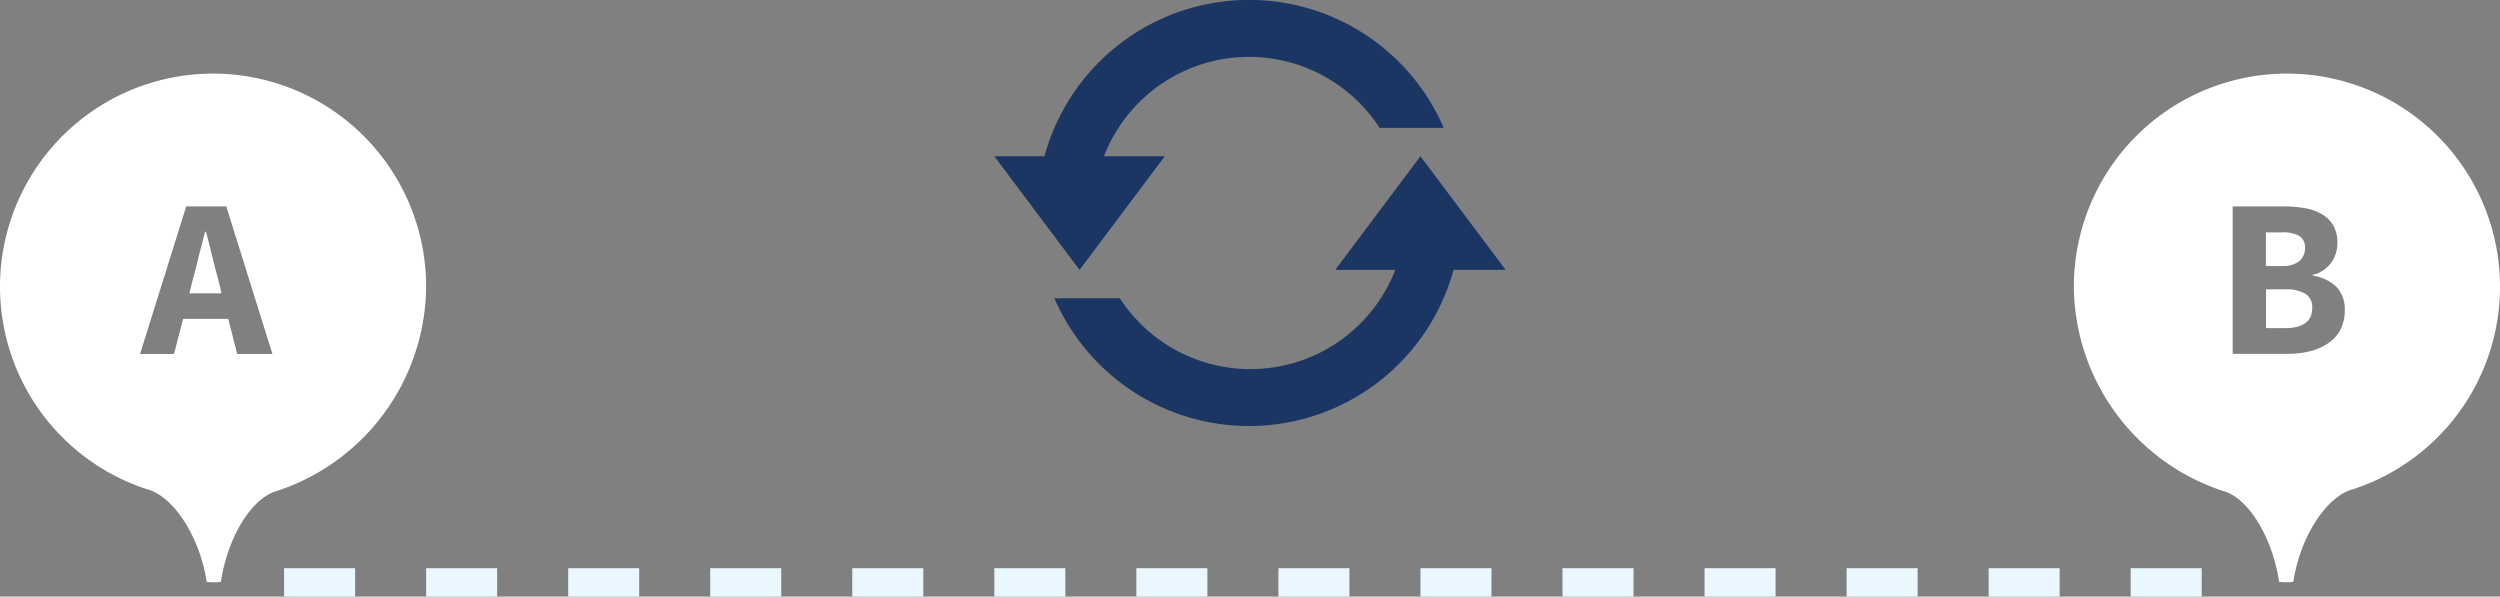
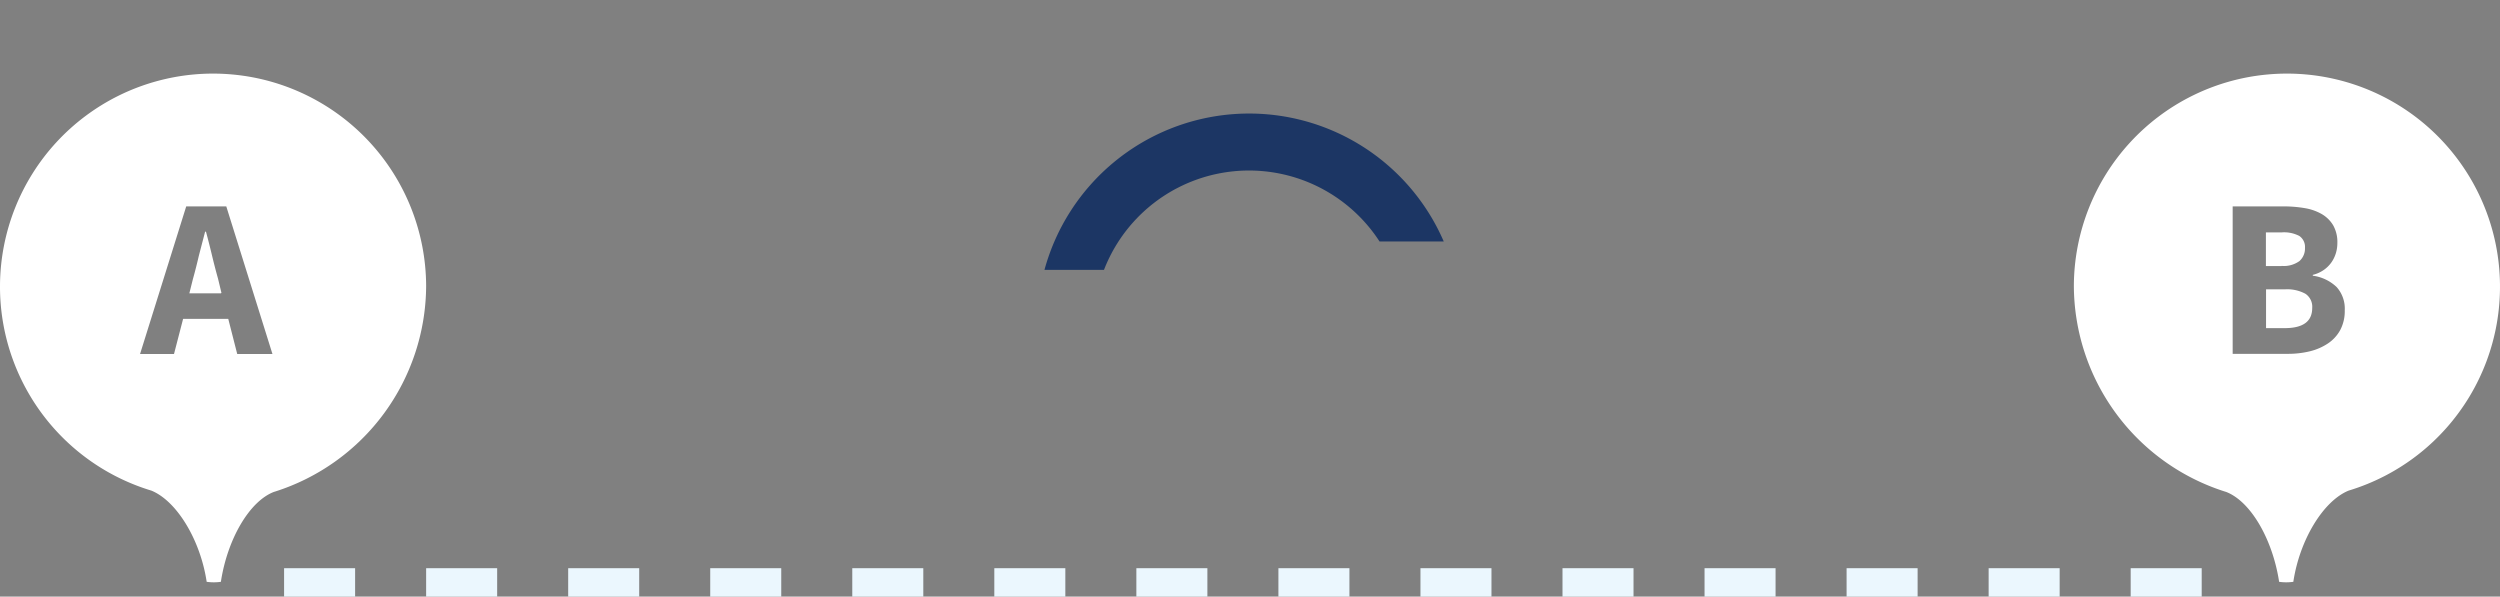
<svg xmlns="http://www.w3.org/2000/svg" id="Layer_1" data-name="Layer 1" viewBox="0 0 176 42">
  <rect x="0" y="0" width="176" height="42" fill="#808080" stroke="none" />
  <defs>
    <style>.cls-1{fill:#fff;}.cls-1,.cls-3{fill-rule:evenodd;}.cls-2{fill:#ebf7fe;}.cls-3{fill:#1c3664;}</style>
  </defs>
  <title>Icon_Reisproduct_Regelmatig_v2</title>
  <path class="cls-1" d="M15.59,20.62l-0.24-1q-0.22-.78-0.43-1.66T14.5,16.31H14.44L14,18q-0.2.87-.42,1.65l-0.25,1h2.22Zm0.48,1.83H12.89l-0.64,2.47H9.86l3.25-10.39h2.82l3.25,10.39H16.7Zm3.25,12.17A15.26,15.26,0,0,0,30,20.09,15,15,0,1,0,10.66,34.54c1.8,0.74,3.45,3.49,3.89,6.42a3.59,3.59,0,0,0,1,0C16,38,17.54,35.28,19.31,34.62Z" />
  <path class="cls-1" d="M160.63,18.72a1.87,1.87,0,0,0,1.25-.34,1.18,1.18,0,0,0,.39-0.93,0.93,0.93,0,0,0-.4-0.84,2.32,2.32,0,0,0-1.23-.25h-1.12v2.37h1.1Zm0.22,4.38q1.93,0,1.93-1.42a1.1,1.1,0,0,0-.48-1,2.7,2.7,0,0,0-1.45-.31h-1.32V23.1h1.32Zm-3.67-8.57h3.55a8.88,8.88,0,0,1,1.51.12,3.59,3.59,0,0,1,1.21.42,2.25,2.25,0,0,1,.81.8,2.39,2.39,0,0,1,.29,1.24,2.46,2.46,0,0,1-.1.7,2.31,2.31,0,0,1-.31.65,2.19,2.19,0,0,1-.54.54,2.28,2.28,0,0,1-.78.35v0.06a3,3,0,0,1,1.68.8,2.27,2.27,0,0,1,.57,1.64,2.84,2.84,0,0,1-.31,1.37,2.68,2.68,0,0,1-.86.95,4,4,0,0,1-1.28.56,6.49,6.49,0,0,1-1.58.18h-3.86V14.53Zm-0.5,20.09A15.26,15.26,0,0,1,146,20.09a15,15,0,1,1,19.34,14.45c-1.8.74-3.45,3.49-3.89,6.42a3.59,3.59,0,0,1-1,0C160,38,158.46,35.28,156.69,34.62Z" />
  <path class="cls-2" d="M150,42h5V40h-5v2Zm-10,0h5V40h-5v2Zm-10,0h5V40h-5v2Zm-10,0h5V40h-5v2Zm-10,0h5V40h-5v2Zm-10,0h5V40h-5v2ZM90,42h5V40H90v2ZM80,42h5V40H80v2ZM70,42h5V40H70v2ZM60,42h5V40H60v2ZM50,42h5V40H50v2ZM40,42h5V40H40v2ZM30,42h5V40H30v2ZM20,42h5V40H20v2Z" />
-   <path class="cls-3" d="M106,19l-6-8-6,8h4.23a10.95,10.95,0,0,1-19.39,2H74.23a14.93,14.93,0,0,0,28.1-2H106Z" />
-   <path class="cls-3" d="M76,19l6-8H77.72a10.95,10.95,0,0,1,19.4-2h4.52a14.93,14.93,0,0,0-28.11,2H70Z" />
+   <path class="cls-3" d="M76,19H77.72a10.95,10.95,0,0,1,19.4-2h4.52a14.93,14.93,0,0,0-28.11,2H70Z" />
</svg>